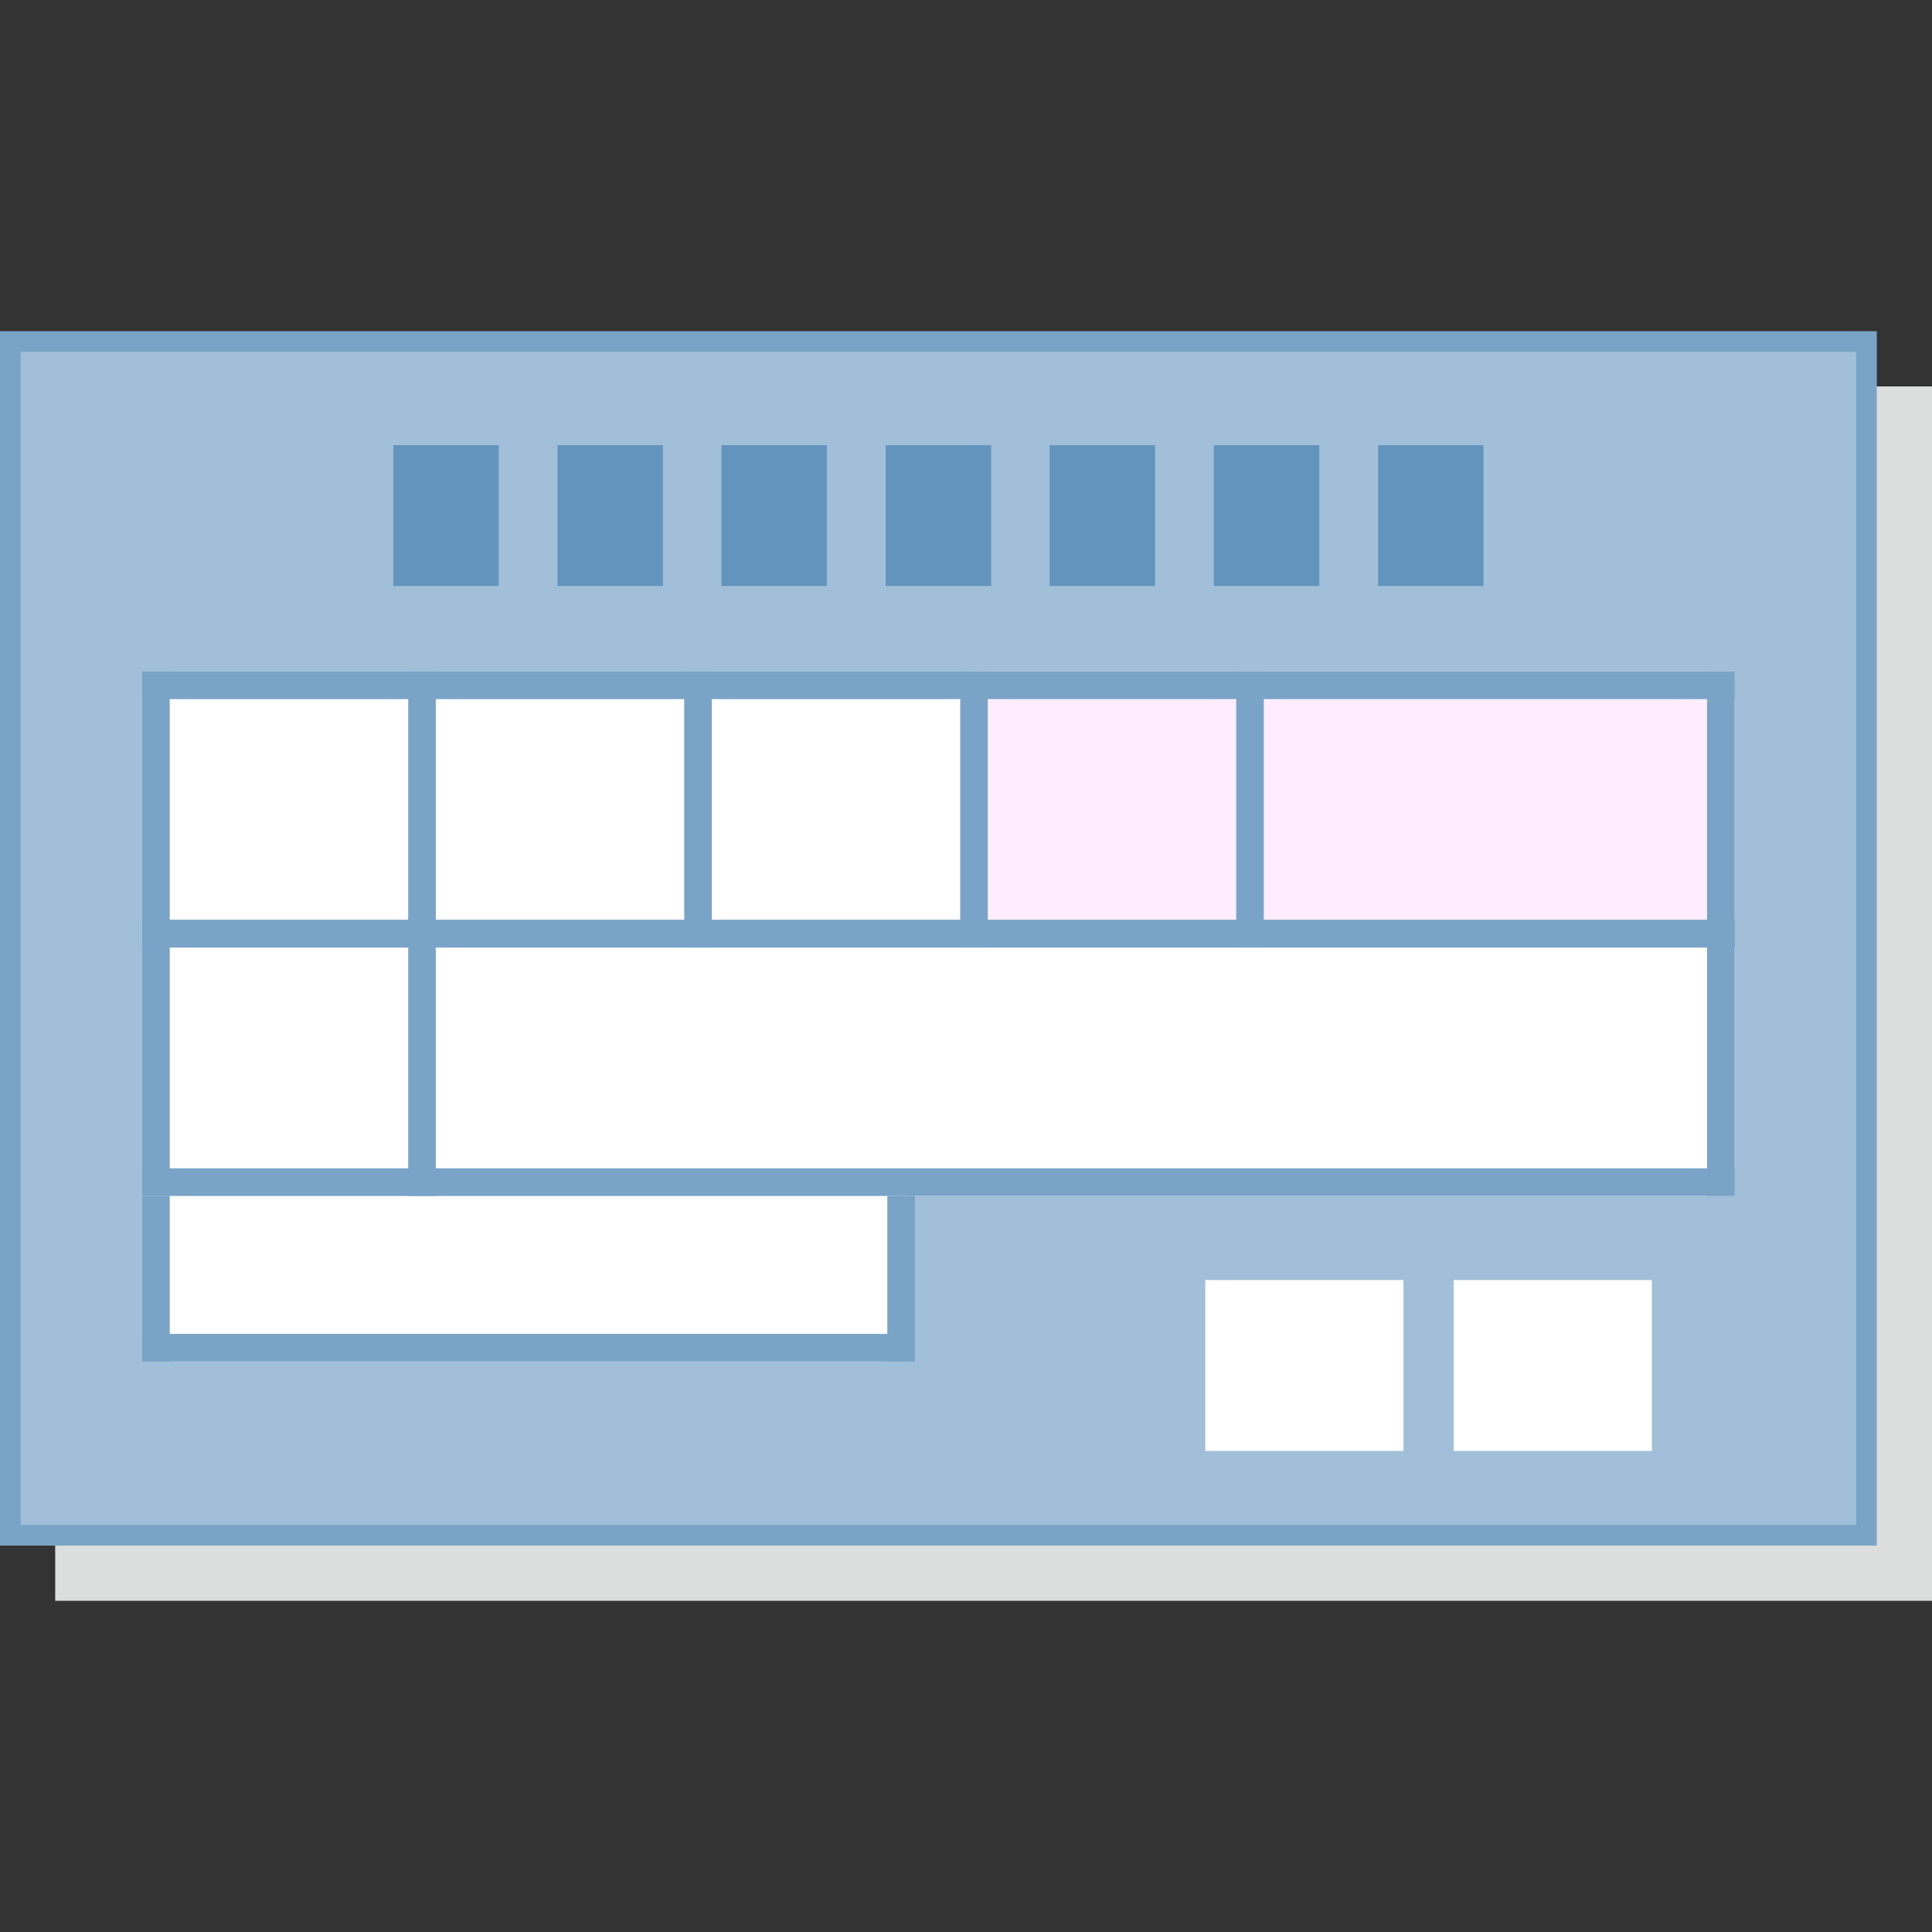
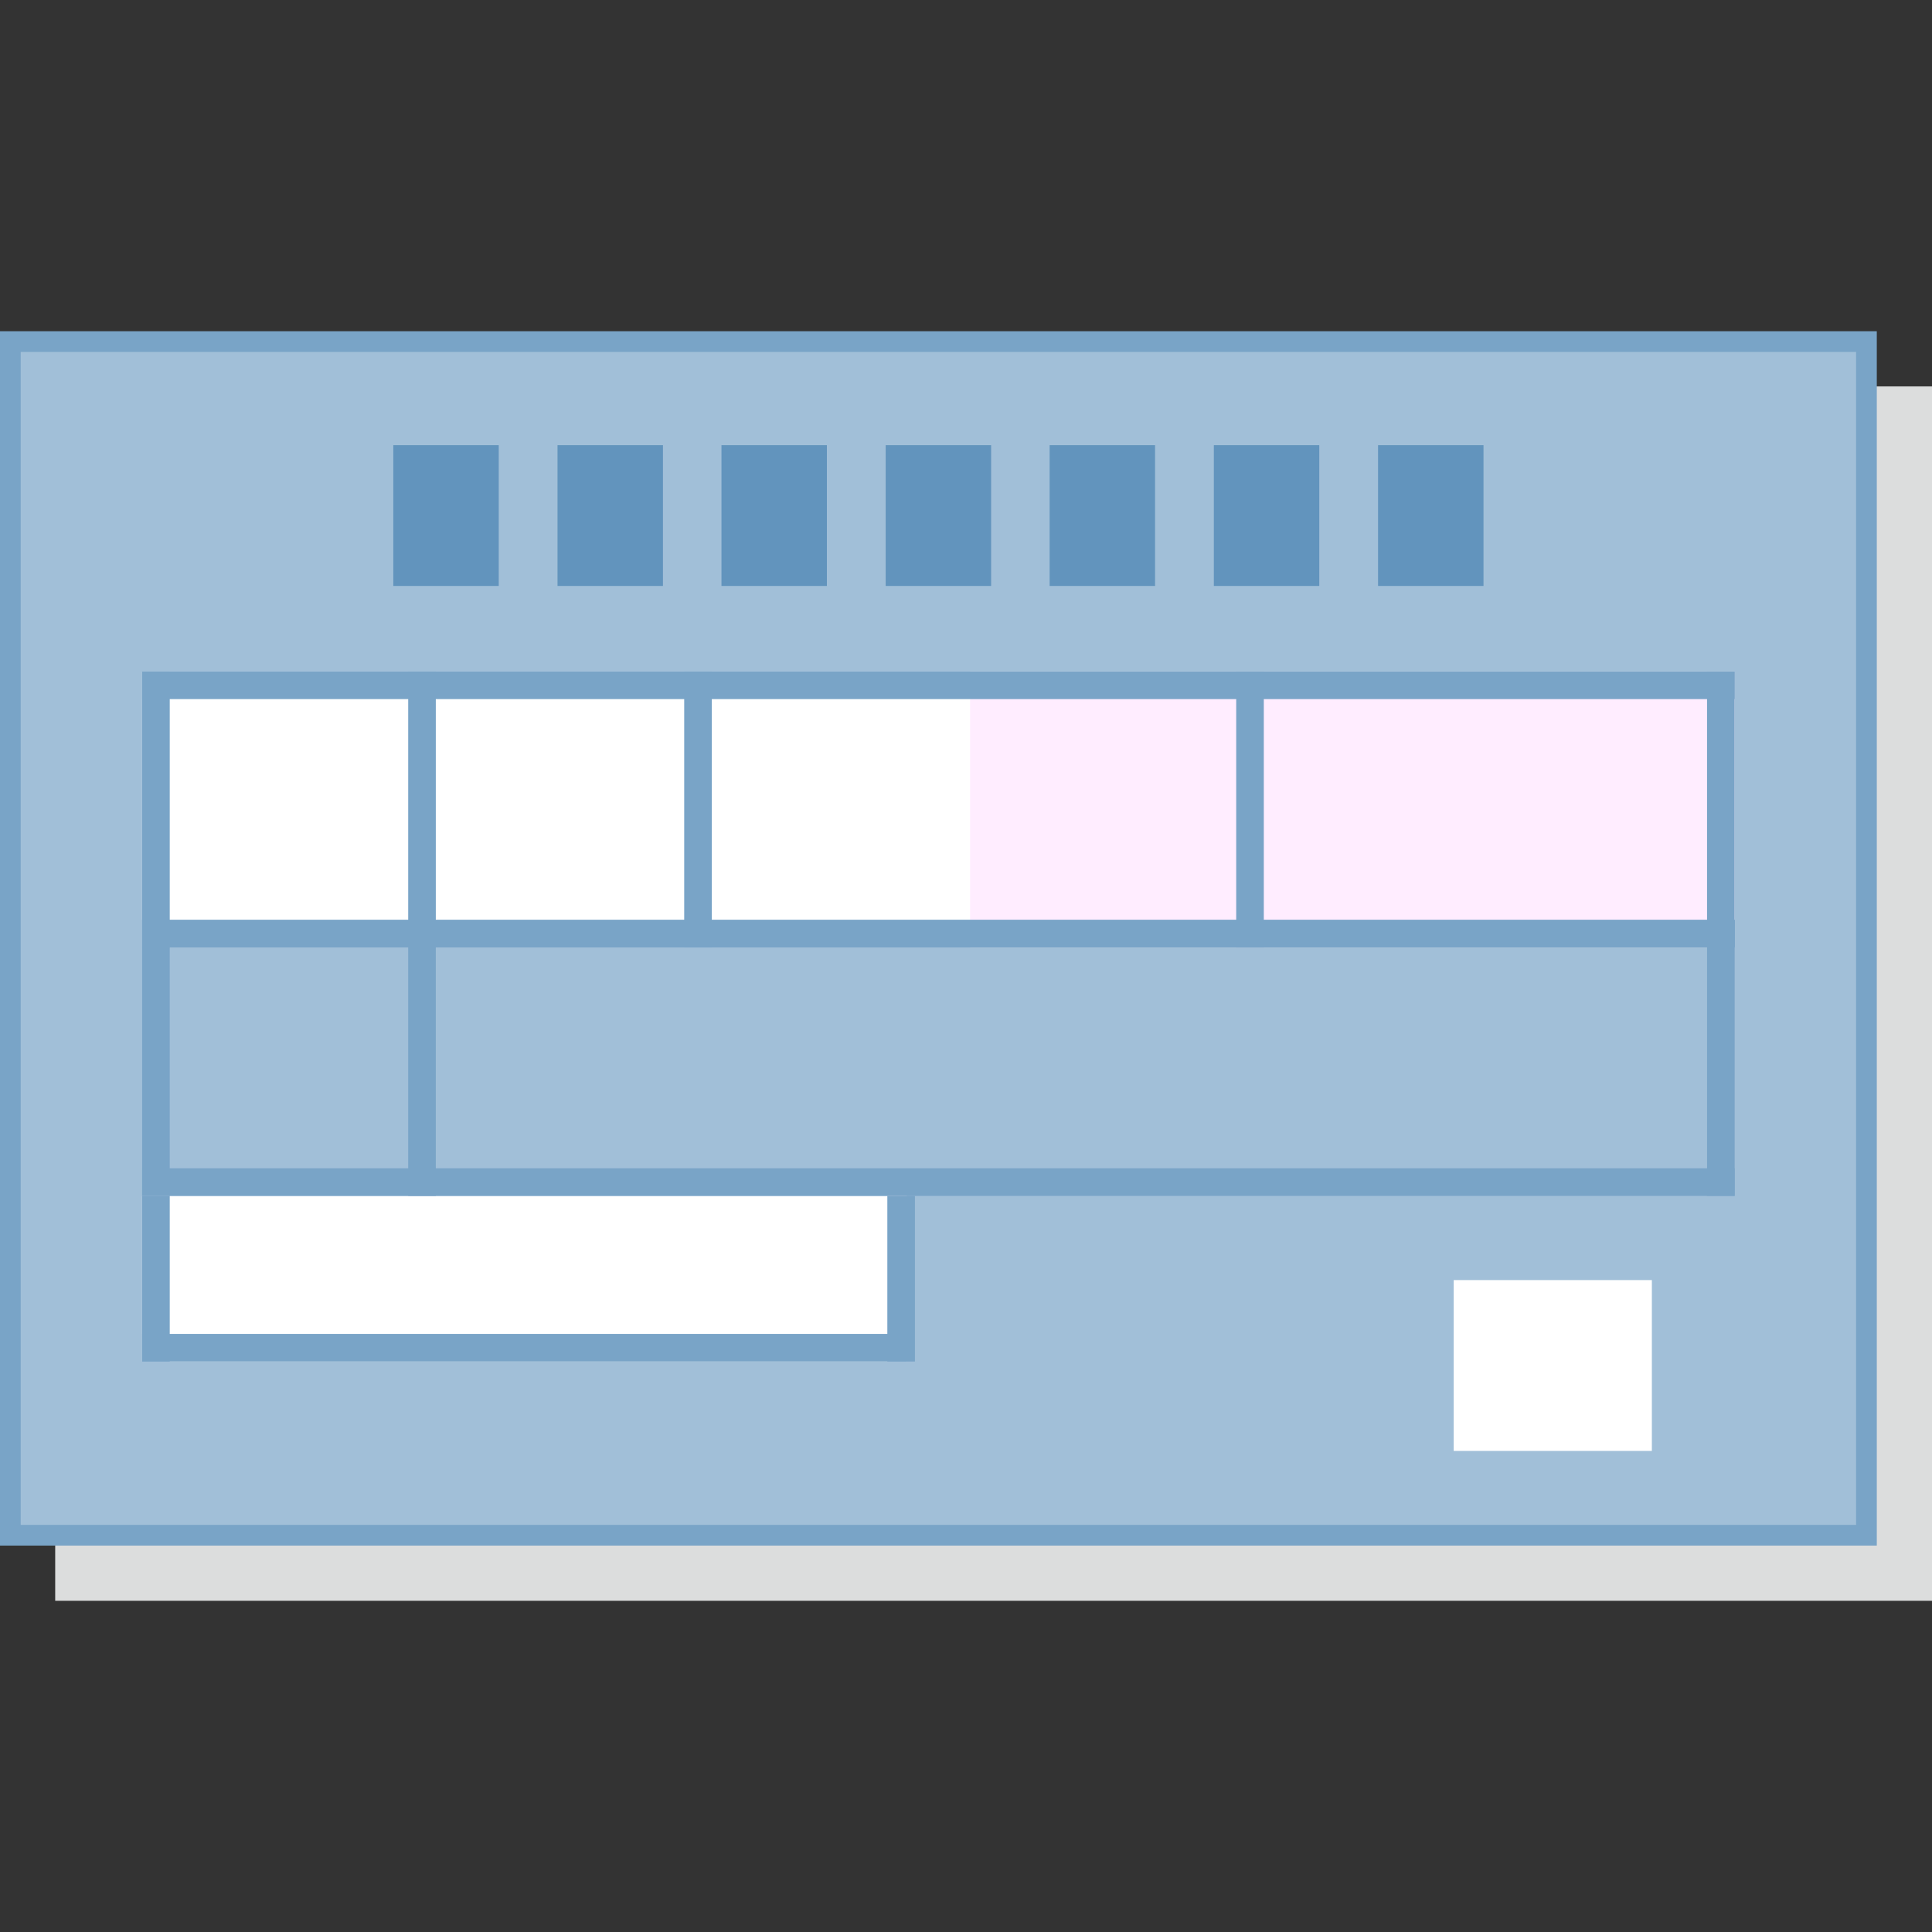
<svg xmlns="http://www.w3.org/2000/svg" id="_レイヤー_2" data-name="レイヤー_2" width="70" height="70" viewBox="0 0 70 70">
  <rect x="0" y="0" width="70" height="70" fill="#333333" stroke="none" />
  <defs>
    <style>
      .cls-1 {
        fill: none;
      }

      .cls-2 {
        fill: #6294bd;
      }

      .cls-3 {
        fill: #fff;
      }

      .cls-4 {
        fill: #dcdddd;
      }

      .cls-5 {
        fill: #79a4c7;
      }

      .cls-6 {
        fill: #a1bfd8;
      }

      .cls-7 {
        fill: #ffedff;
      }
    </style>
  </defs>
  <g id="_レイヤー_1-2" data-name="レイヤー_1">
    <g>
      <rect class="cls-4" x="2" y="14" width="68" height="44" />
      <g>
        <rect class="cls-6" x=".38" y="12.38" width="67.25" height="43.25" />
        <path class="cls-5" d="M67.25,12.75v42.5H.75V12.75h66.5M68,12H0v44h68V12h0Z" />
      </g>
      <g>
        <rect class="cls-3" x="5.15" y="24.33" width="57.7" height="10" />
-         <rect class="cls-3" x="5.15" y="34.33" width="57.7" height="9" />
        <rect class="cls-3" x="5.15" y="43.33" width="27.7" height="6" />
        <rect class="cls-7" x="35.15" y="24.33" width="27.7" height="10" />
        <g>
          <rect class="cls-5" x="5.15" y="24.33" width="57.7" height="1" />
          <rect class="cls-5" x="5.15" y="24.33" width="1" height="10" />
          <rect class="cls-5" x="14.79" y="24.33" width="1" height="10" />
          <rect class="cls-5" x="24.79" y="24.33" width="1" height="10" />
-           <rect class="cls-5" x="34.79" y="24.33" width="1" height="10" />
          <rect class="cls-5" x="44.79" y="24.33" width="1" height="10" />
          <rect class="cls-5" x="61.85" y="24.33" width="1" height="10" />
          <rect class="cls-5" x="5.15" y="33.33" width="57.7" height="1" />
        </g>
        <g>
          <rect class="cls-5" x="5.15" y="33.33" width="57.7" height="1" />
          <rect class="cls-5" x="5.15" y="33.33" width="1" height="10" />
          <rect class="cls-5" x="5.15" y="43.33" width="1" height="6" />
          <rect class="cls-5" x="32.15" y="43.33" width="1" height="6" />
          <rect class="cls-5" x="14.79" y="33.33" width="1" height="10" />
          <rect class="cls-5" x="61.85" y="33.33" width="1" height="10" />
          <rect class="cls-5" x="5.15" y="42.33" width="57.7" height="1" />
          <rect class="cls-5" x="5.15" y="48.33" width="27.7" height="1" />
        </g>
        <g>
-           <rect class="cls-3" x="43.67" y="46.38" width="7.18" height="6.19" />
          <rect class="cls-3" x="52.67" y="46.38" width="7.18" height="6.19" />
        </g>
      </g>
      <g>
        <rect class="cls-2" x="14.25" y="16.13" width="3.82" height="5.1" />
        <rect class="cls-2" x="20.2" y="16.13" width="3.82" height="5.1" />
        <rect class="cls-2" x="26.14" y="16.13" width="3.82" height="5.1" />
        <rect class="cls-2" x="32.09" y="16.13" width="3.82" height="5.1" />
        <rect class="cls-2" x="38.03" y="16.13" width="3.82" height="5.1" />
        <rect class="cls-2" x="43.98" y="16.13" width="3.82" height="5.1" />
        <rect class="cls-2" x="49.93" y="16.13" width="3.82" height="5.1" />
      </g>
      <rect class="cls-1" width="70" height="70" />
    </g>
  </g>
</svg>